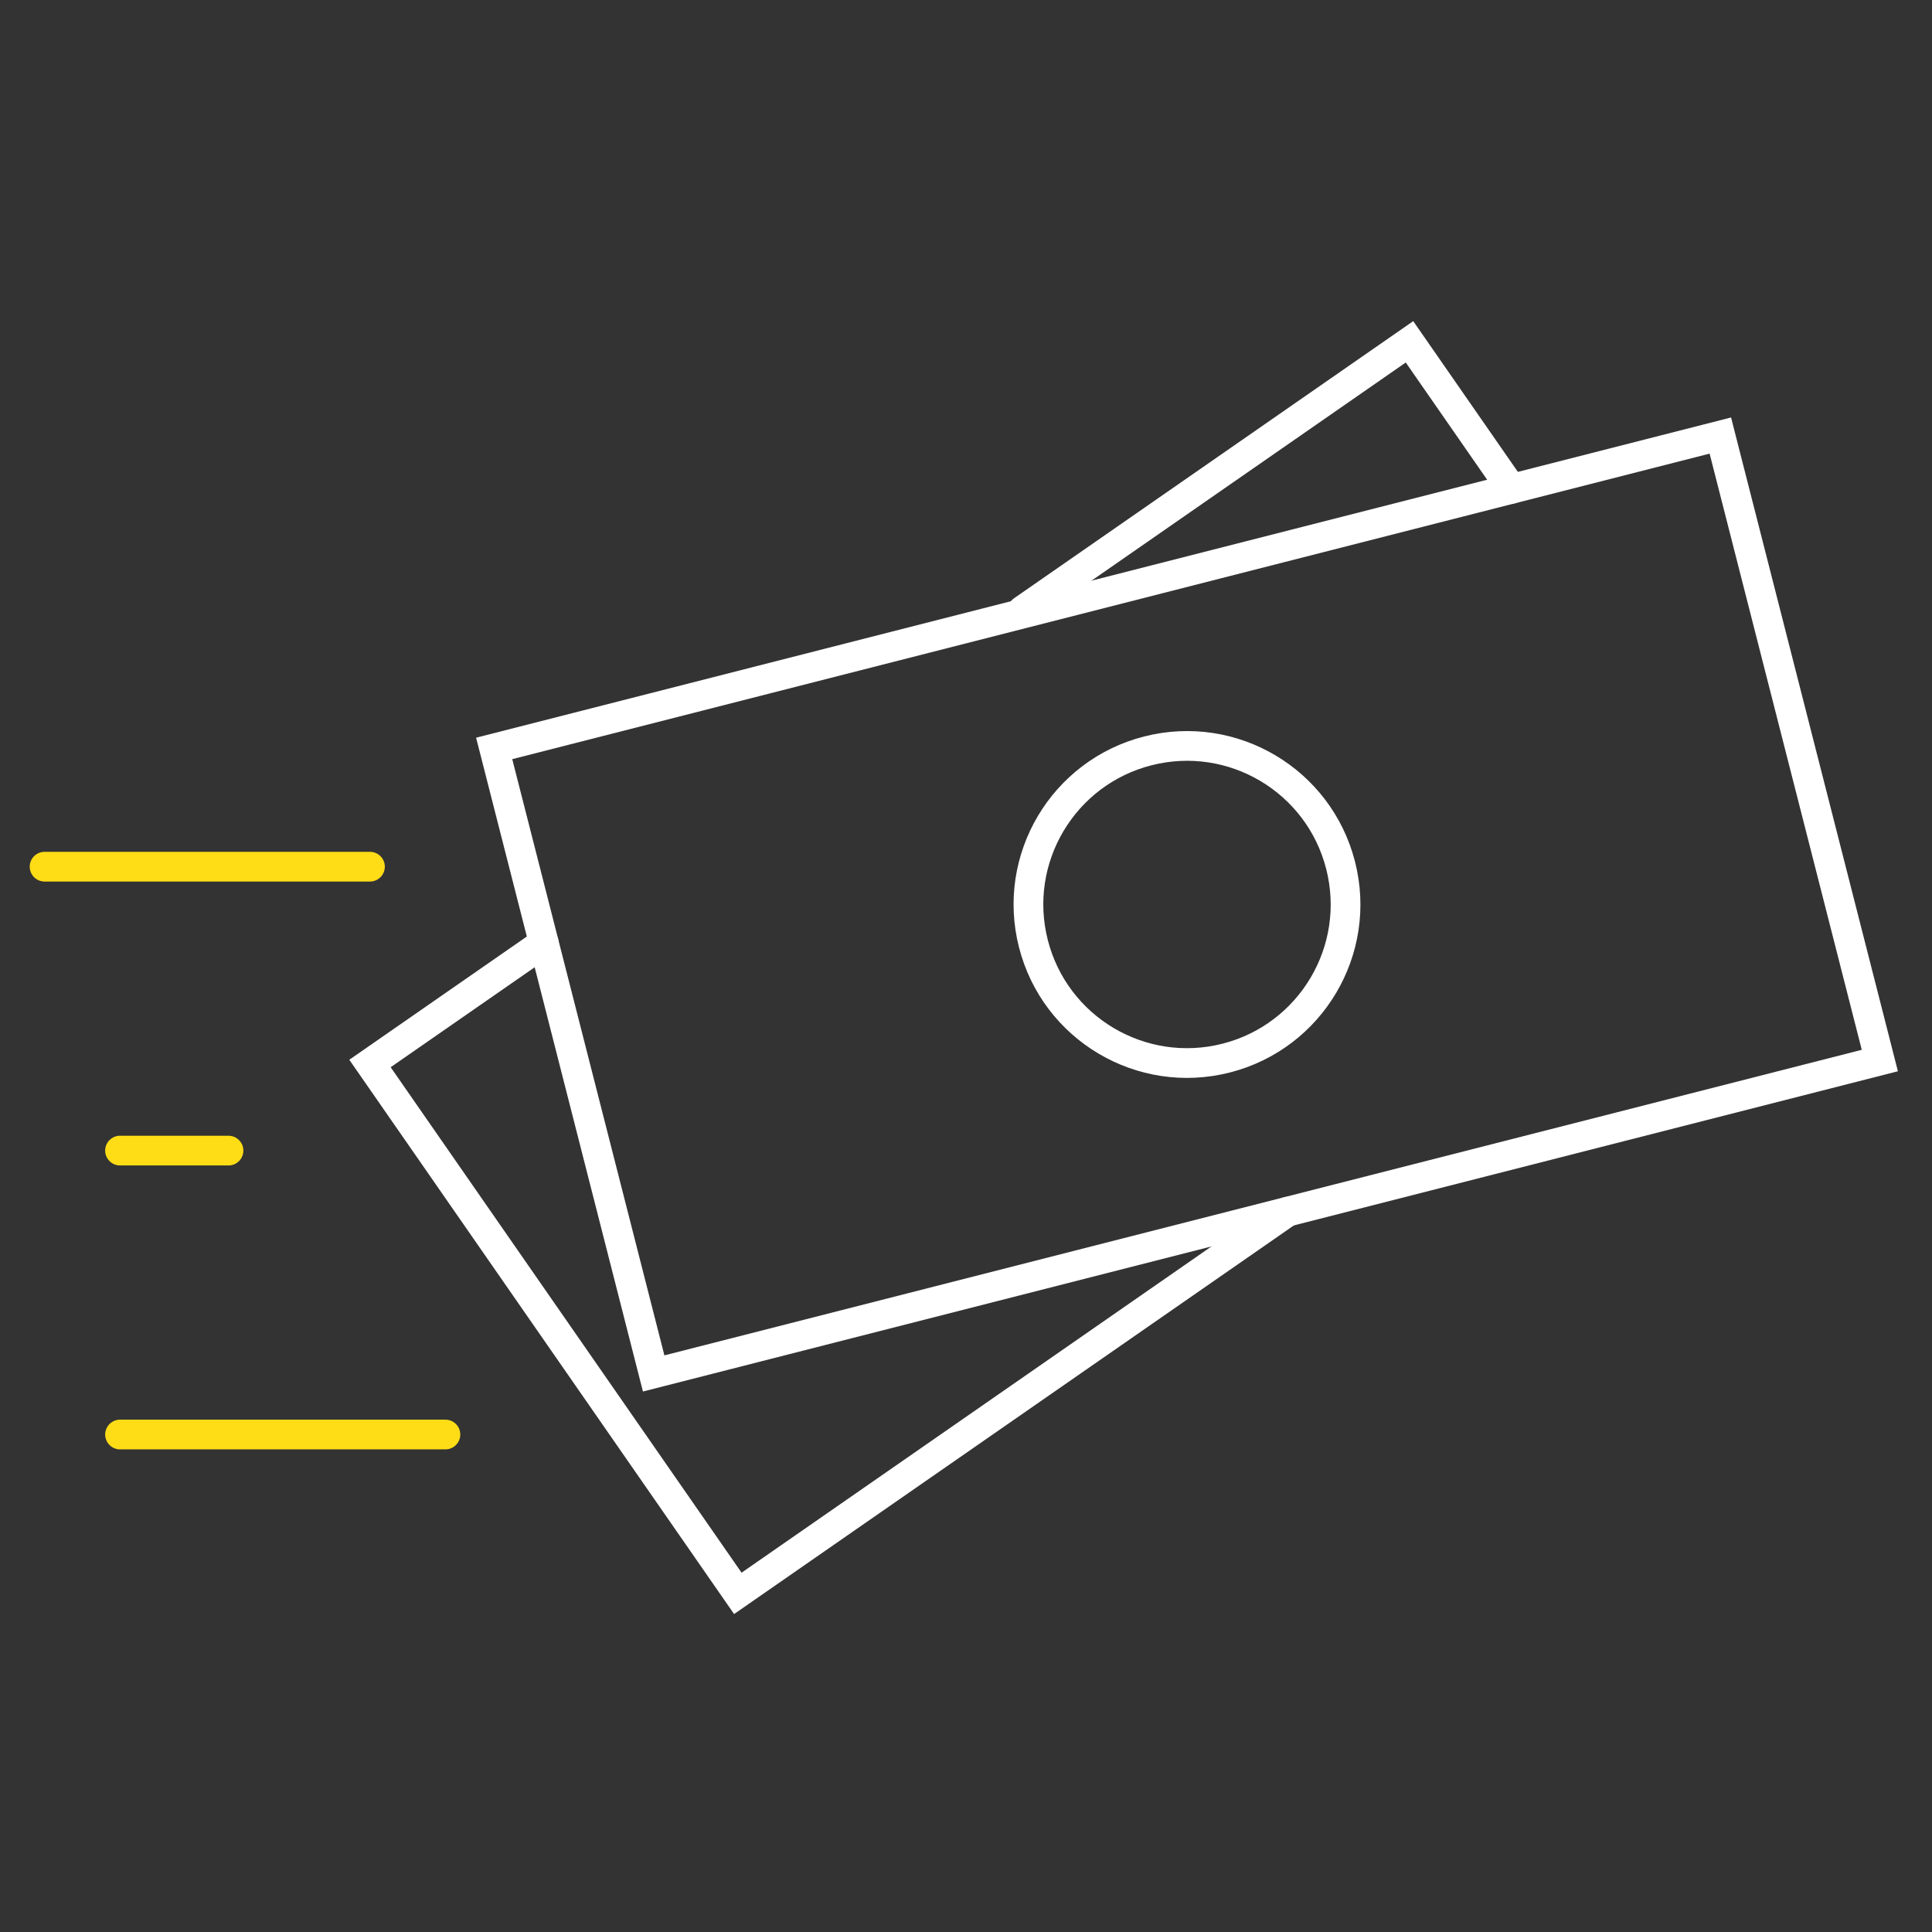
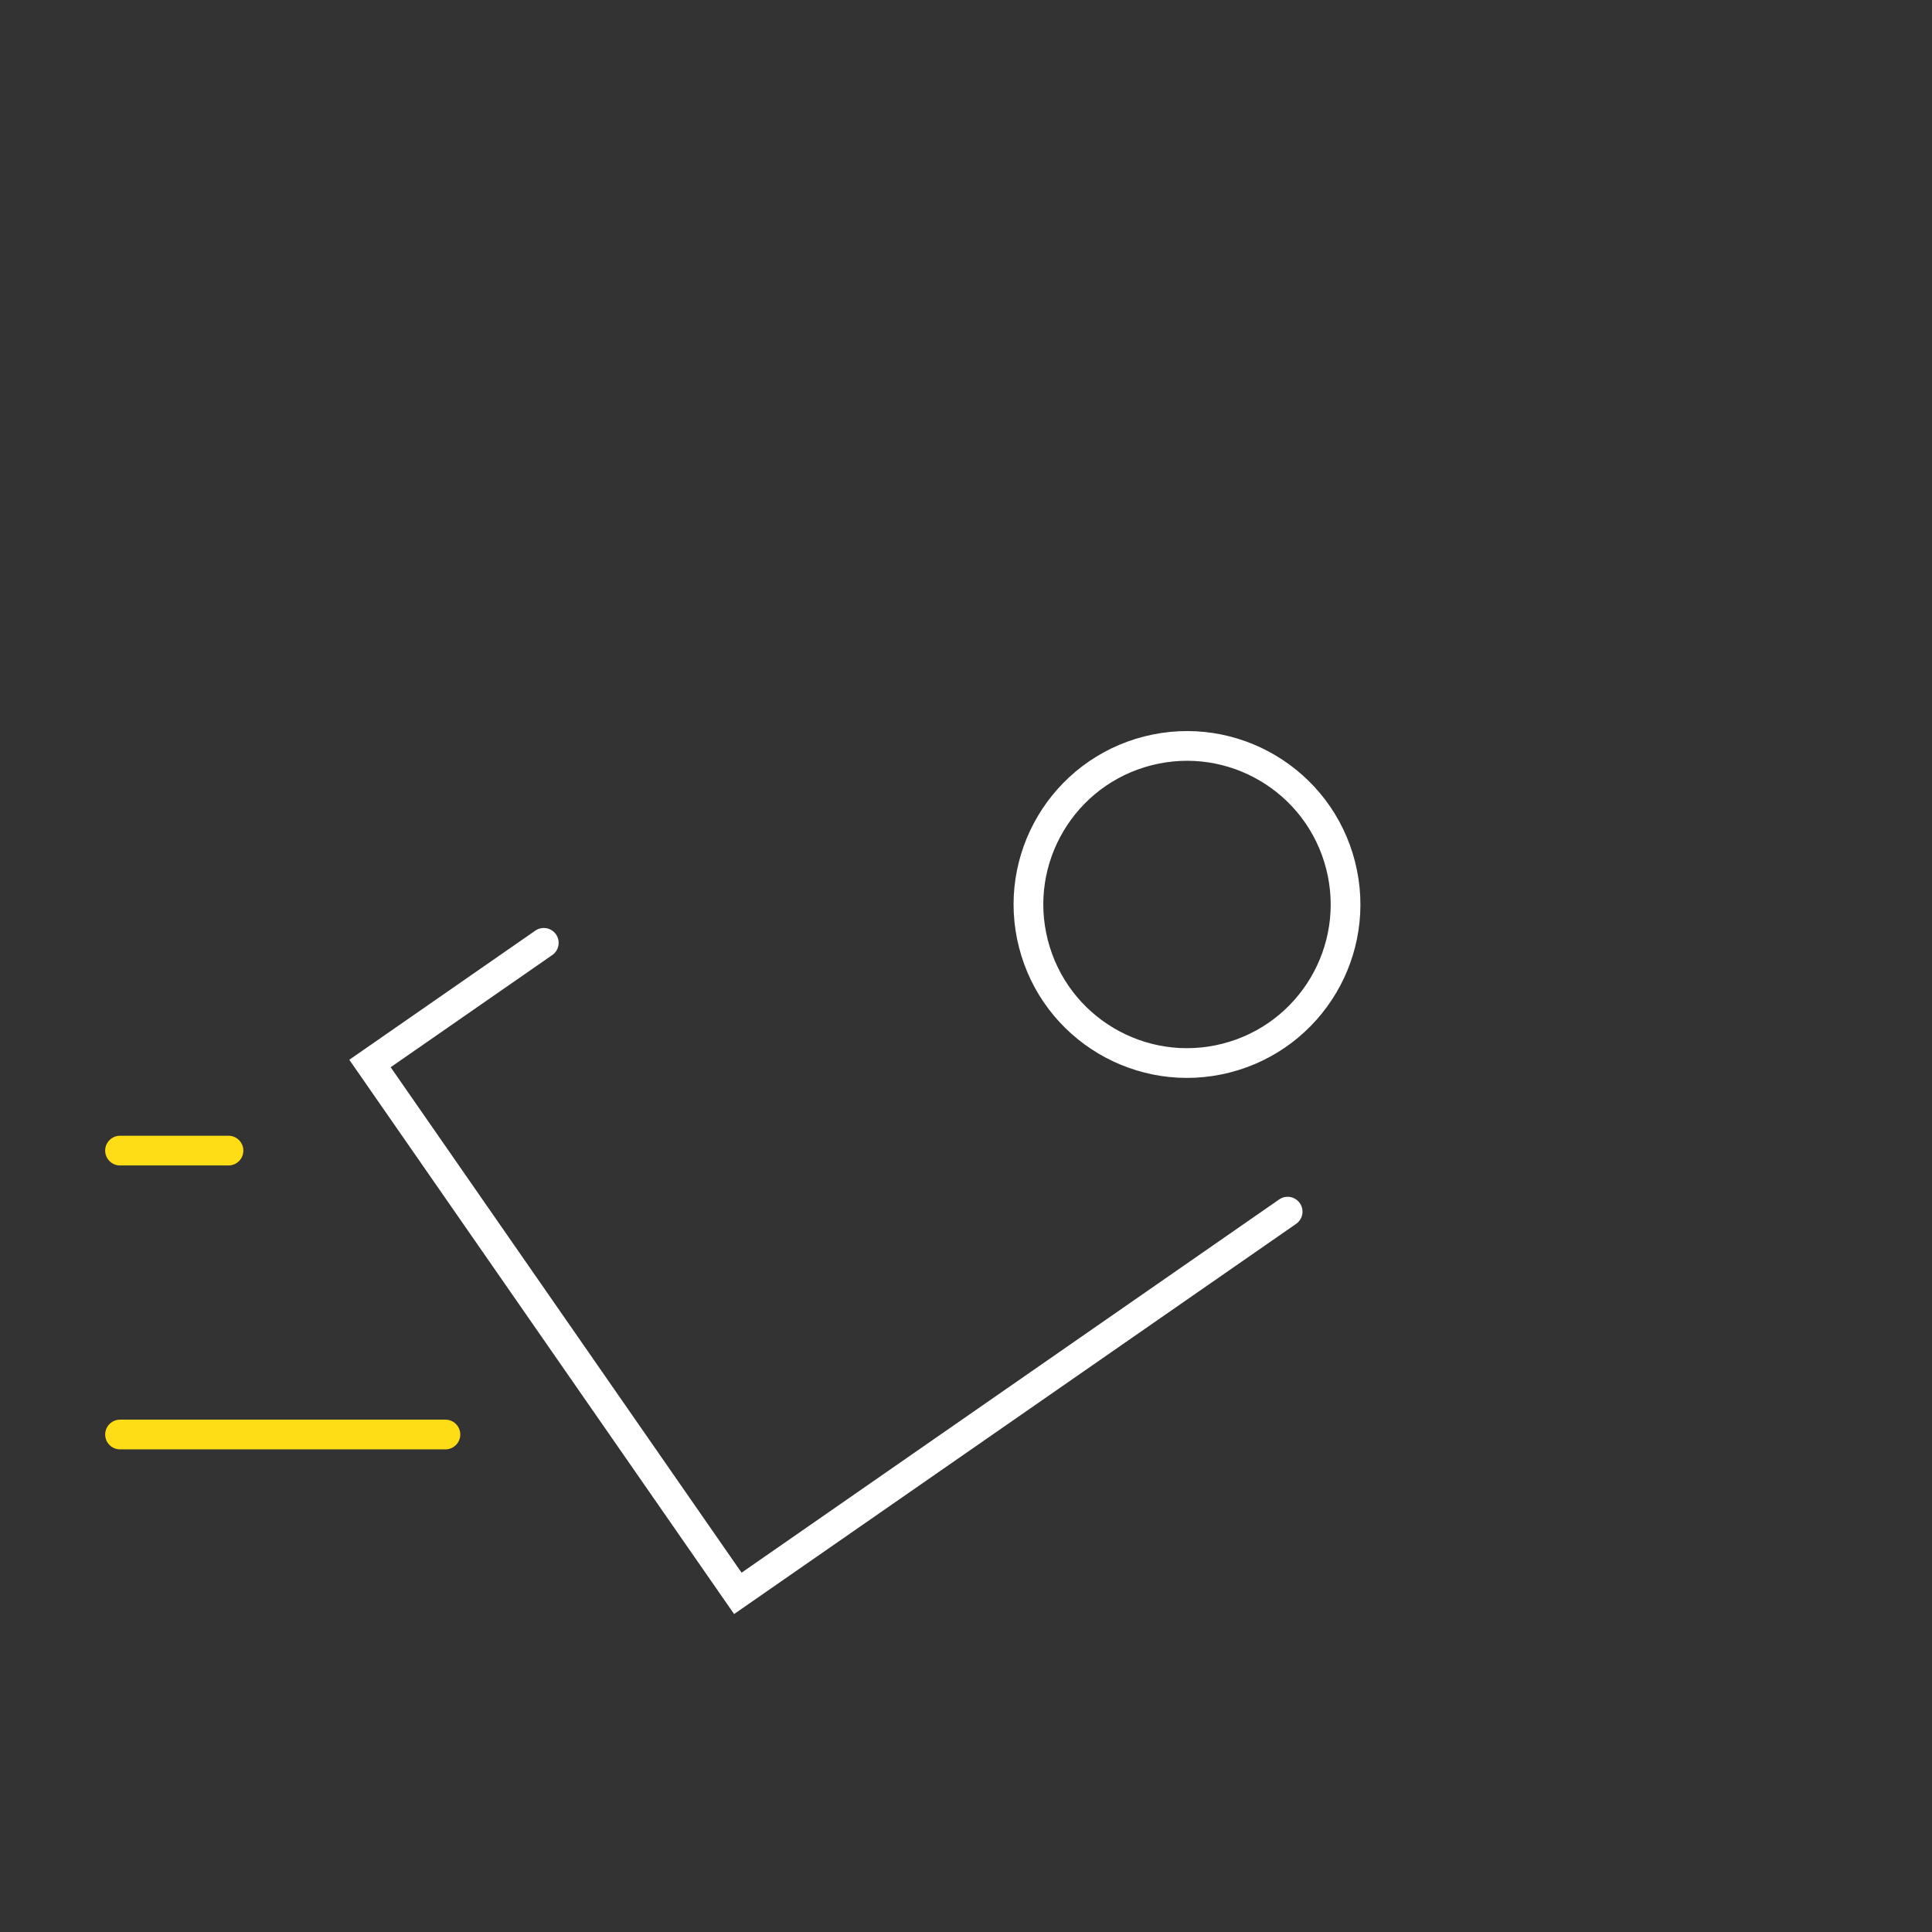
<svg xmlns="http://www.w3.org/2000/svg" width="130px" height="130px" viewBox="0 0 130 130" version="1.1">
  <rect x="0" y="0" width="130" height="130" fill="#333333" stroke="none" />
  <title>Icon 3 LP Gaming</title>
  <g id="Desk" stroke="none" stroke-width="1" fill="none" fill-rule="evenodd">
    <g id="Componentes-Landing-Template" transform="translate(-1035, -1411)">
      <g id="Icon-3-LP-Gaming" transform="translate(1035, 1411)">
-         <rect id="Rectangle-Copy-19" stroke-opacity="0" stroke="#FFFFFF" x="0.5" y="0.5" width="129" height="129" />
        <g id="Group-14" transform="translate(3, 23)" stroke-linecap="round" stroke-width="2">
-           <line x1="21.894" y1="35.317" x2="0" y2="35.317" id="Stroke-1" stroke="#FFDD16" />
          <line x1="26.971" y1="73.525" x2="5.077" y2="73.525" id="Stroke-3" stroke="#FFDD16" />
          <line x1="12.375" y1="54.421" x2="5.076" y2="54.421" id="Stroke-4" stroke="#FFDD16" />
          <g id="Group-13" transform="translate(21.895, 0)" stroke="#FFFFFF">
-             <polygon id="Stroke-5" points="101.595 48.361 19.089 69.416 8.357 27.36 90.863 6.307" />
            <polyline id="Stroke-7" points="61.748 58.529 24.752 84.214 0 48.56 11.695 40.442" />
-             <polyline id="Stroke-9" points="43.902 18.082 58.374 8.035 69.947 0 76.813 9.891" />
            <path d="M65.311,35.223 C66.768,40.932 63.321,46.74 57.613,48.197 C51.905,49.652 46.096,46.207 44.64,40.498 C43.183,34.79 46.63,28.982 52.338,27.525 C58.046,26.069 63.854,29.515 65.311,35.223 Z" id="Stroke-11" />
          </g>
        </g>
      </g>
    </g>
  </g>
</svg>